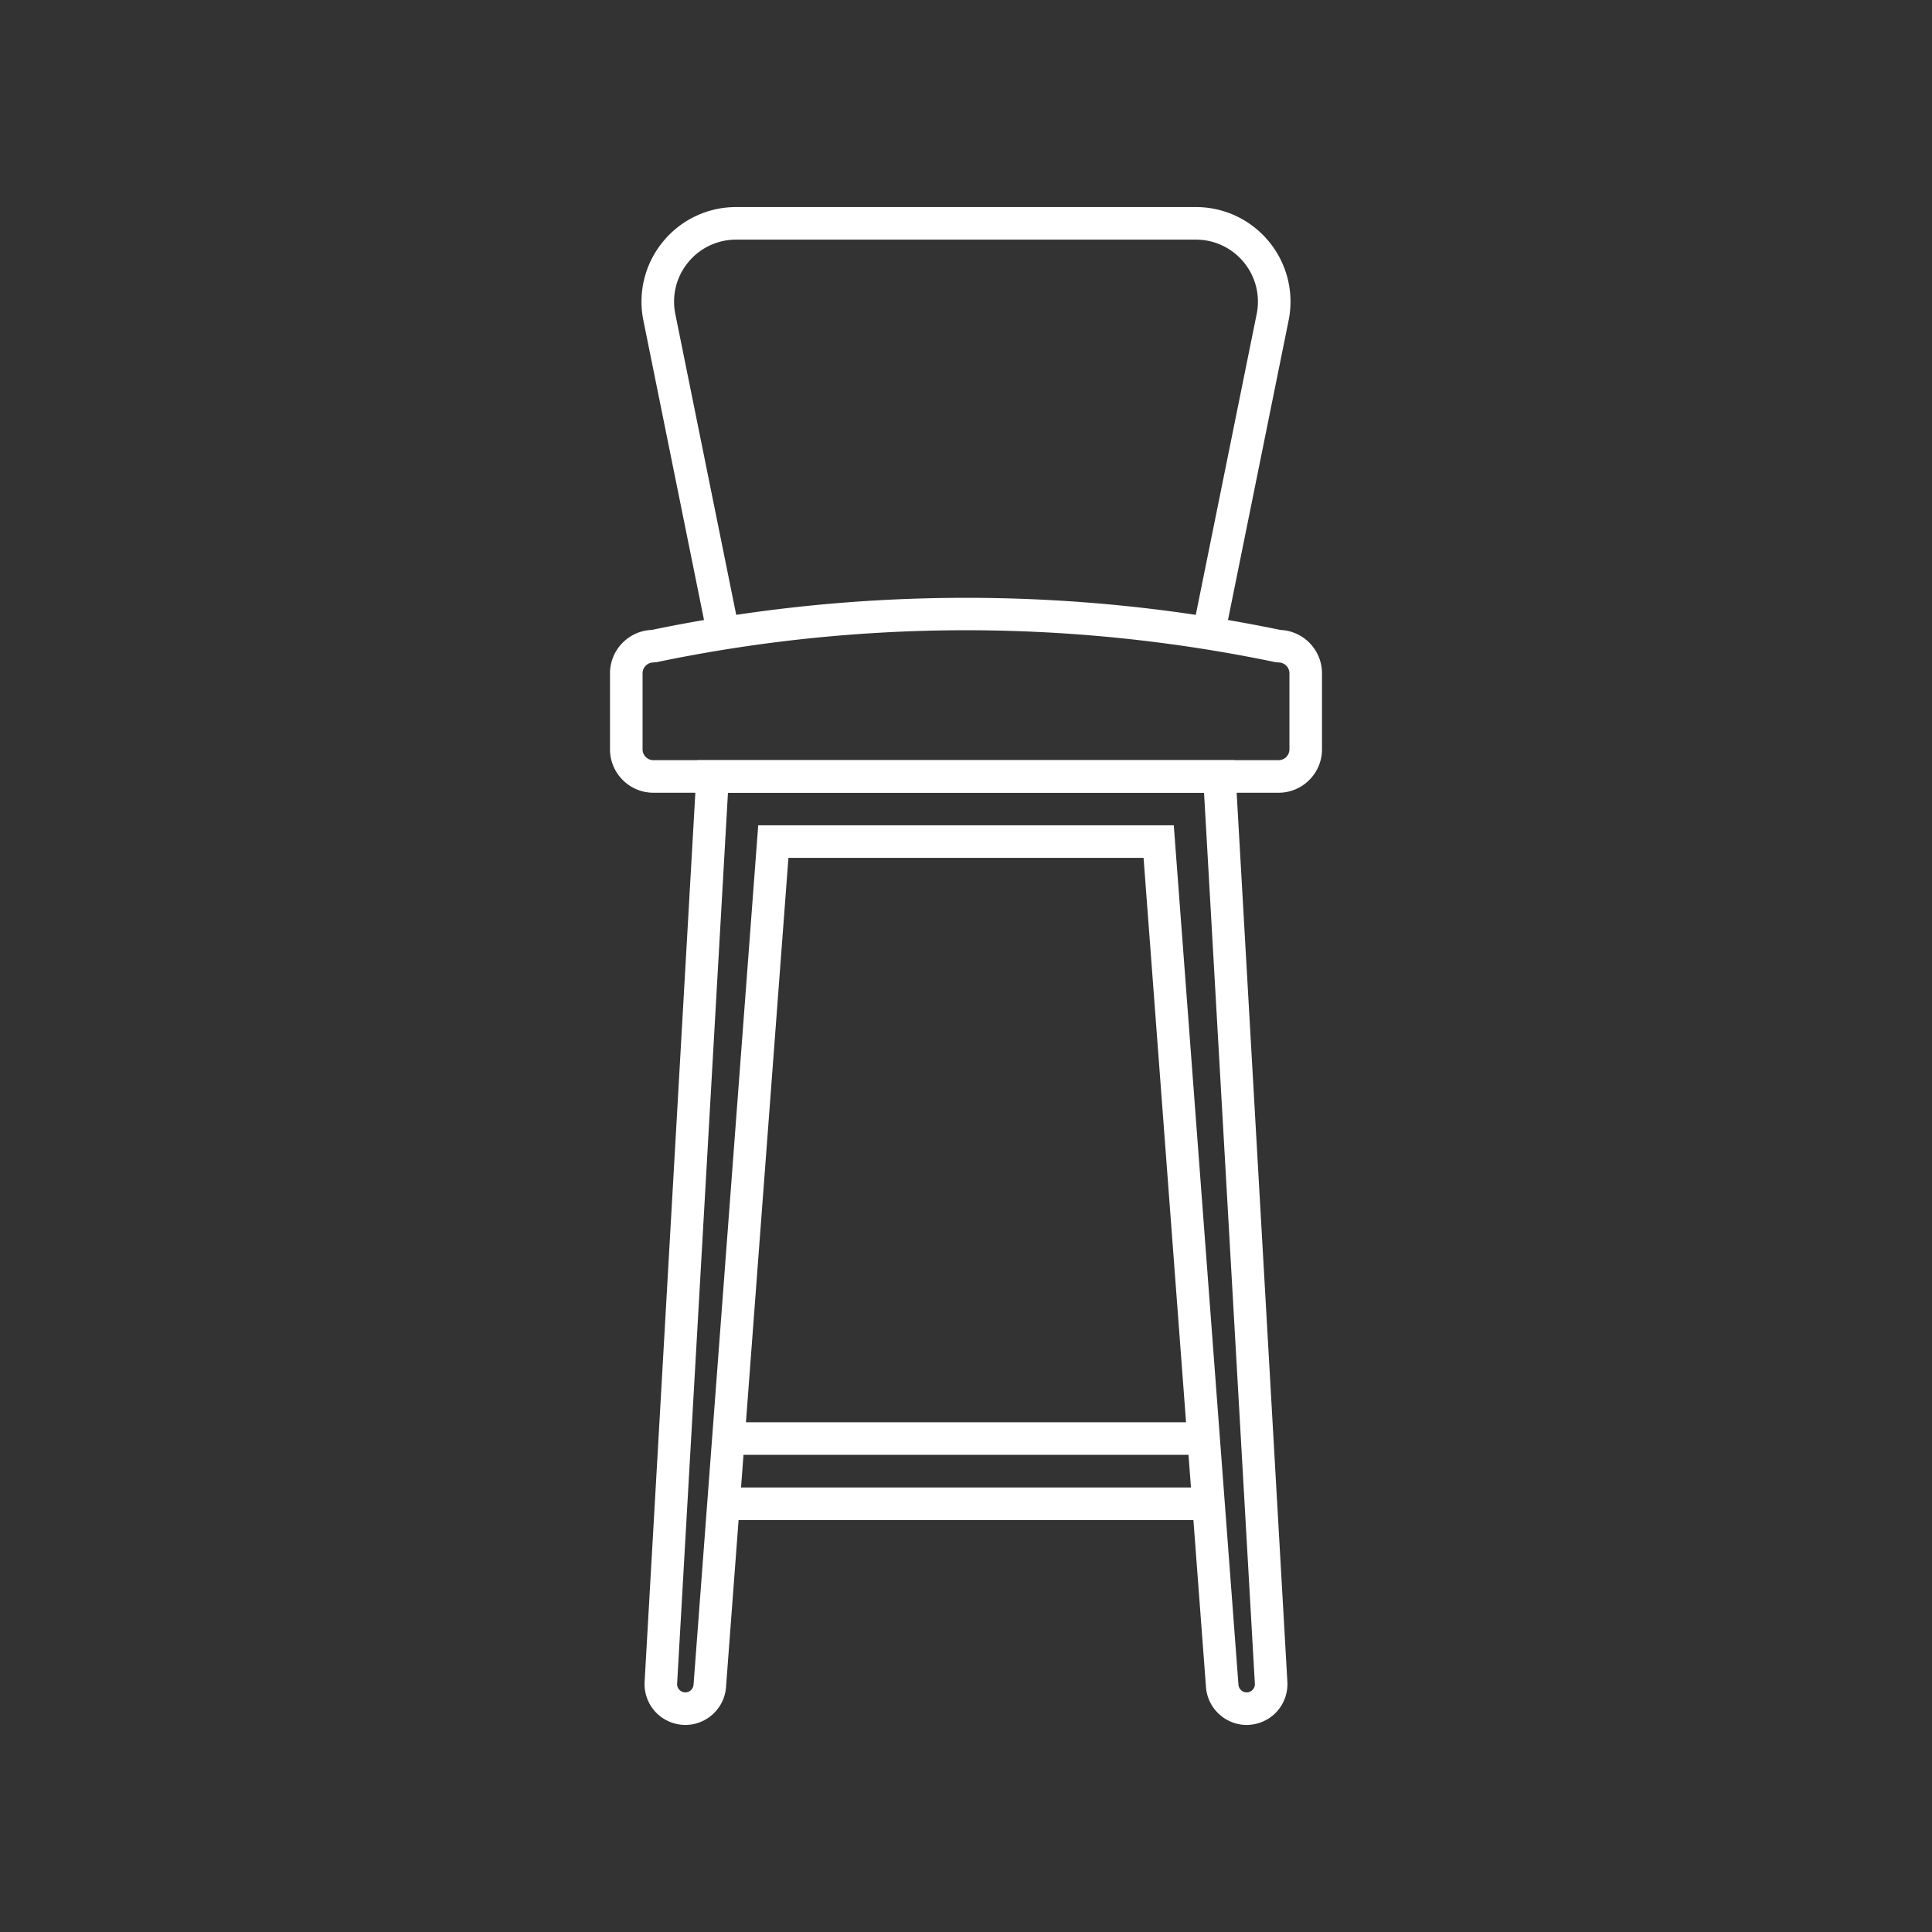
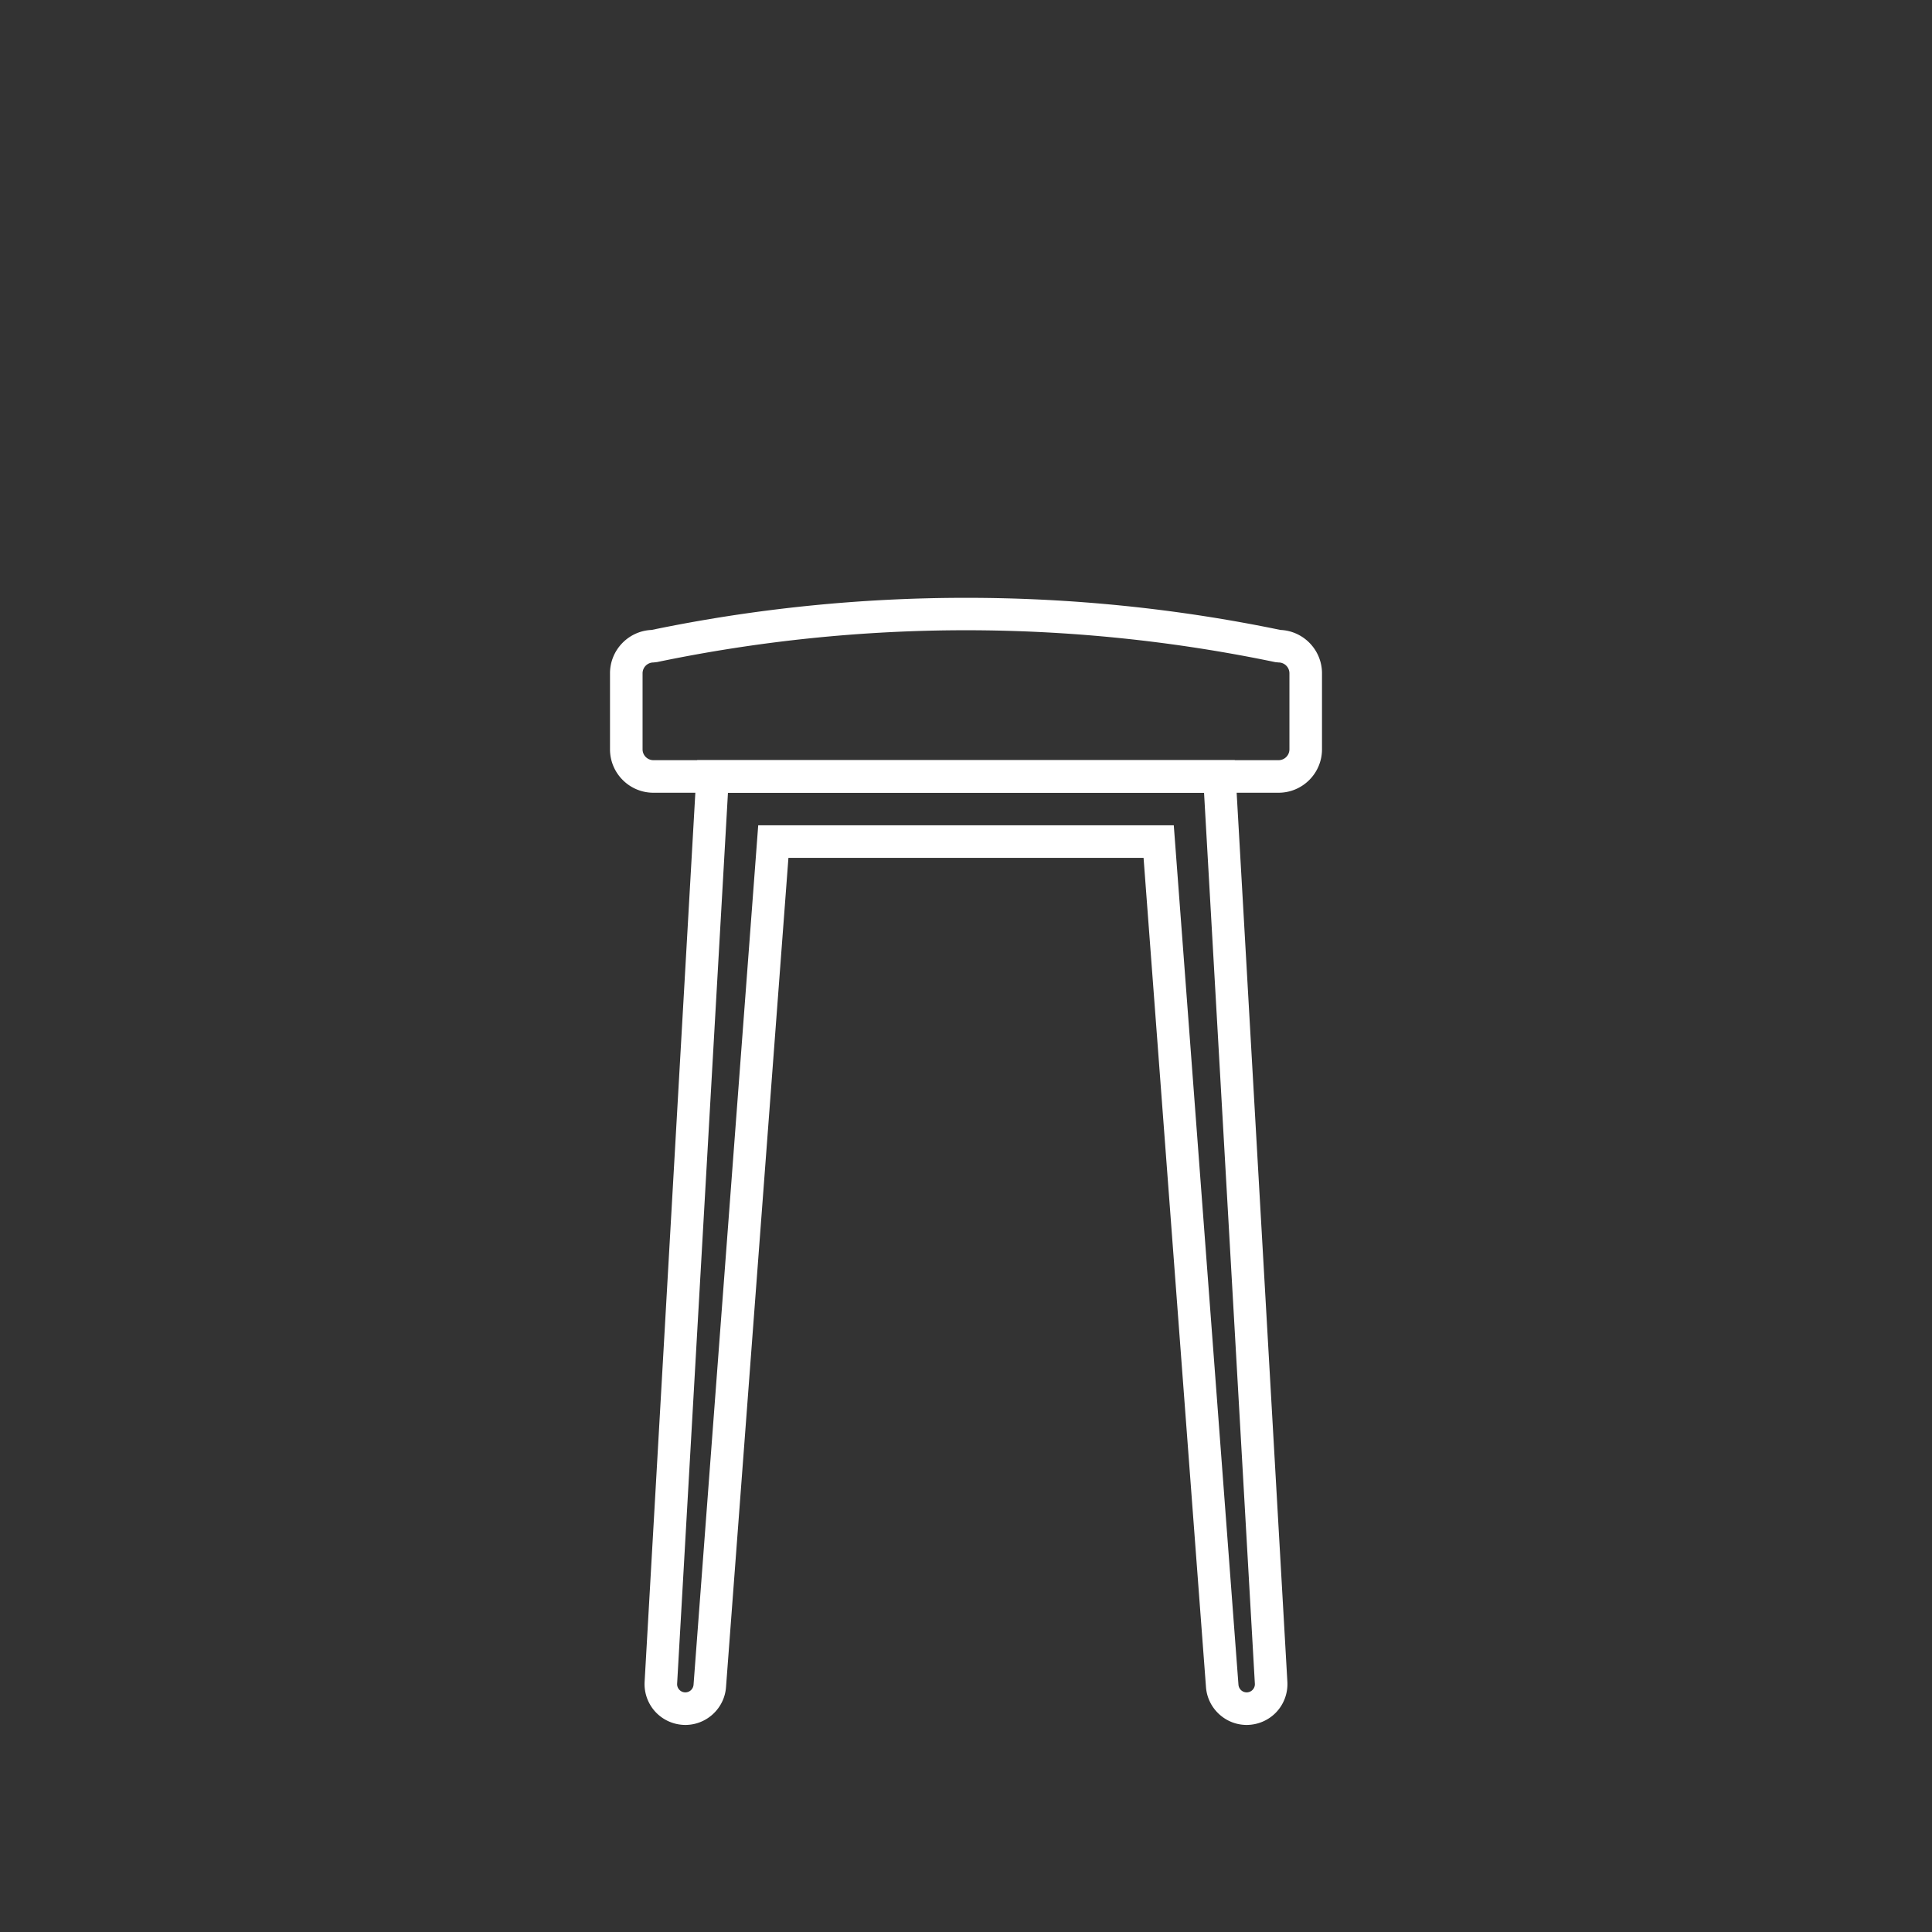
<svg xmlns="http://www.w3.org/2000/svg" version="1.1" width="512" height="512" x="0" y="0" viewBox="0 0 512 512" style="enable-background:new 0 0 512 512" xml:space="preserve" class="">
  <rect x="0" y="0" width="512" height="512" fill="#333333" stroke="none" />
  <g>
    <path d="M338.839 210.084H173.161c-6.342 0-11.504-5.162-11.504-11.506V178.44c0-6.18 4.896-11.238 11.011-11.498 54.753-11.352 111.962-11.348 166.664 0 6.115.26 11.011 5.319 11.011 11.498v20.137c0 6.344-5.162 11.506-11.504 11.506zm-82.835-43.063c-27.458 0-55.01 2.838-81.886 8.437l-.957.105a2.88 2.88 0 0 0-2.874 2.878v20.137a2.878 2.878 0 0 0 2.874 2.876h165.678a2.878 2.878 0 0 0 2.874-2.876V178.44a2.88 2.88 0 0 0-2.874-2.878l-.88-.09a402.493 402.493 0 0 0-81.955-8.452z" fill="#ffffff" opacity="1" data-original="#000000" class="" />
    <path d="M330.377 457.126c-5.647 0-10.383-4.416-10.78-10.052l-16.54-219.73h-94.115l-16.54 219.75c-.396 5.616-5.133 10.032-10.78 10.032a10.858 10.858 0 0 1-7.846-3.373 10.855 10.855 0 0 1-2.95-8.009l13.94-244.29h142.468l13.935 244.273a10.85 10.85 0 0 1-2.945 8.026 10.858 10.858 0 0 1-7.847 3.373zM200.935 218.714h110.13l17.138 227.732c.084 1.159 1.036 2.05 2.174 2.05a2.16 2.16 0 0 0 1.58-.68c.24-.254.641-.801.595-1.613l-13.468-236.119H192.916L179.444 446.22a2.15 2.15 0 0 0 .599 1.595c.24.255.766.68 1.58.68 1.137 0 2.09-.89 2.174-2.028z" fill="#ffffff" opacity="1" data-original="#000000" class="" />
-     <path d="M192.98 376.917h126.117v8.63H192.98zM192.073 394.203h127.942v8.63H192.073zM324.604 168.374l-8.462-1.711 16.89-83.444a16.376 16.376 0 0 0-3.388-13.68 16.382 16.382 0 0 0-12.73-6.035H195.087c-4.956 0-9.596 2.2-12.731 6.034a16.376 16.376 0 0 0-3.388 13.681l16.89 83.444-8.462 1.71-16.89-83.443a24.989 24.989 0 0 1 5.17-20.855 24.974 24.974 0 0 1 19.41-9.201h121.827a24.974 24.974 0 0 1 19.41 9.201 24.989 24.989 0 0 1 5.17 20.855z" fill="#ffffff" opacity="1" data-original="#000000" class="" />
  </g>
</svg>